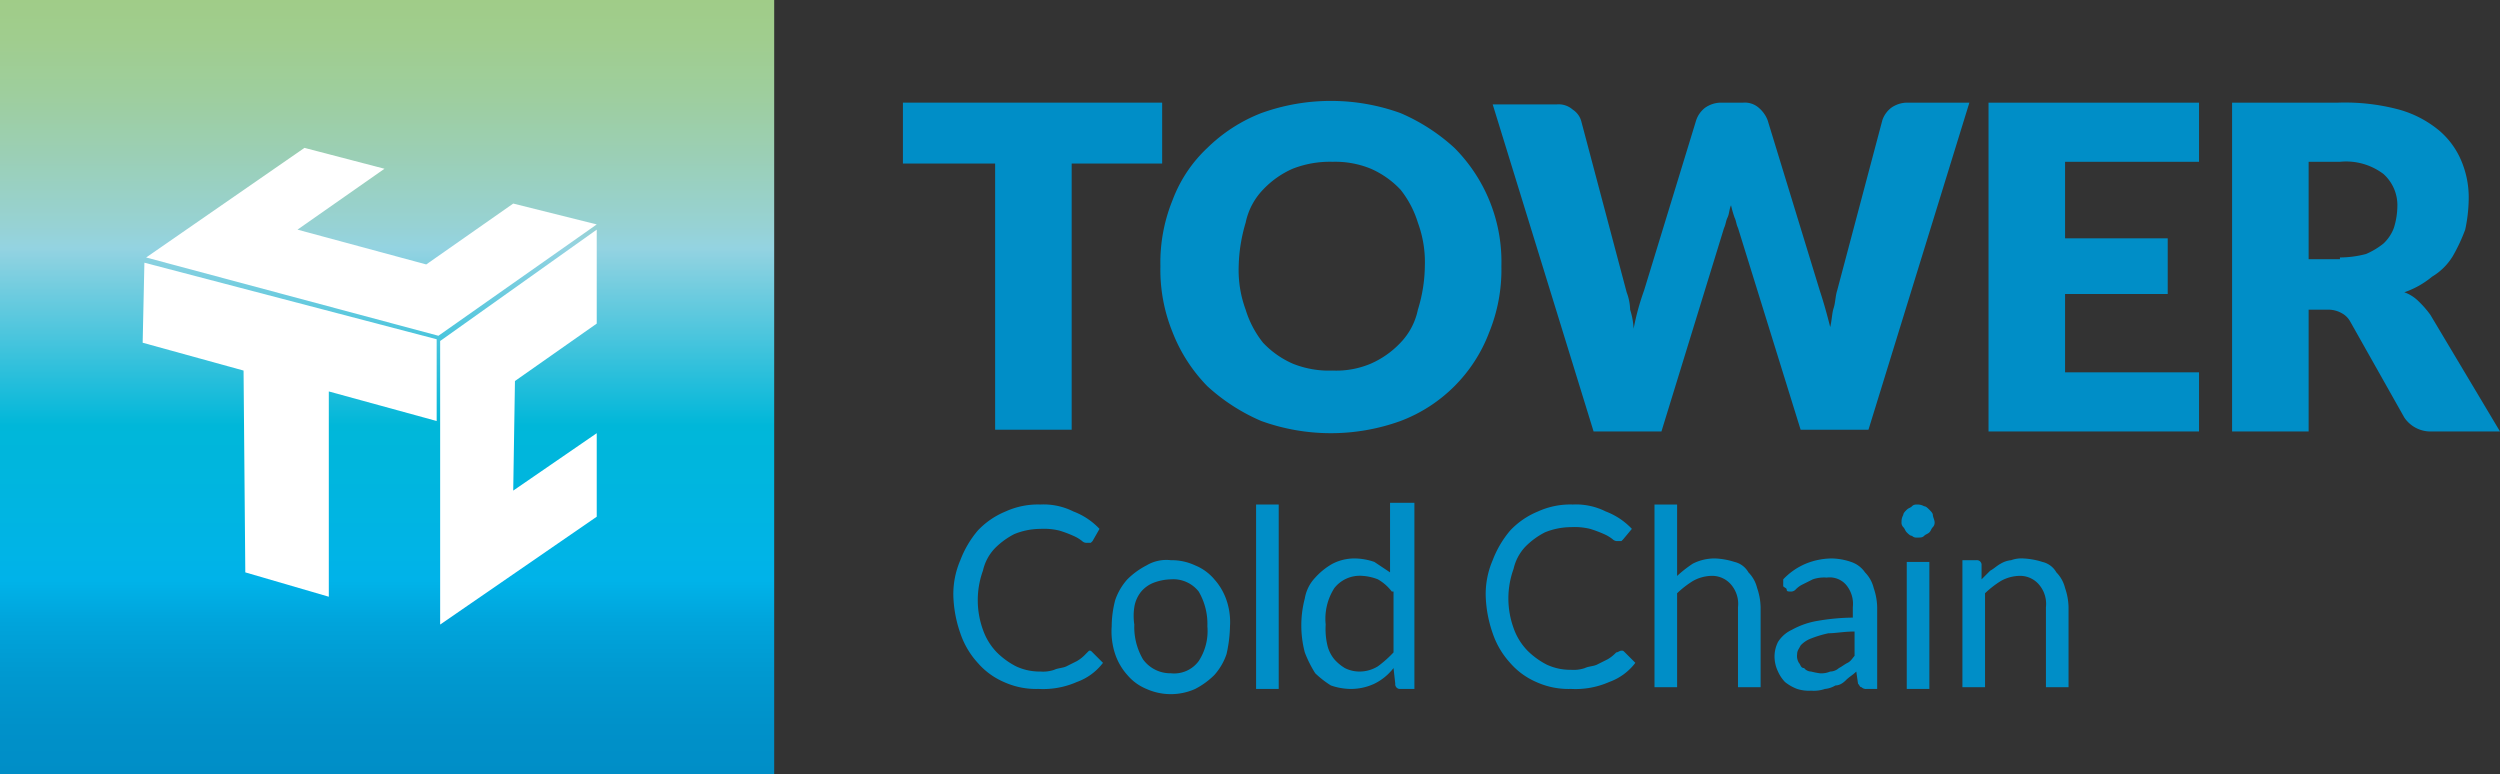
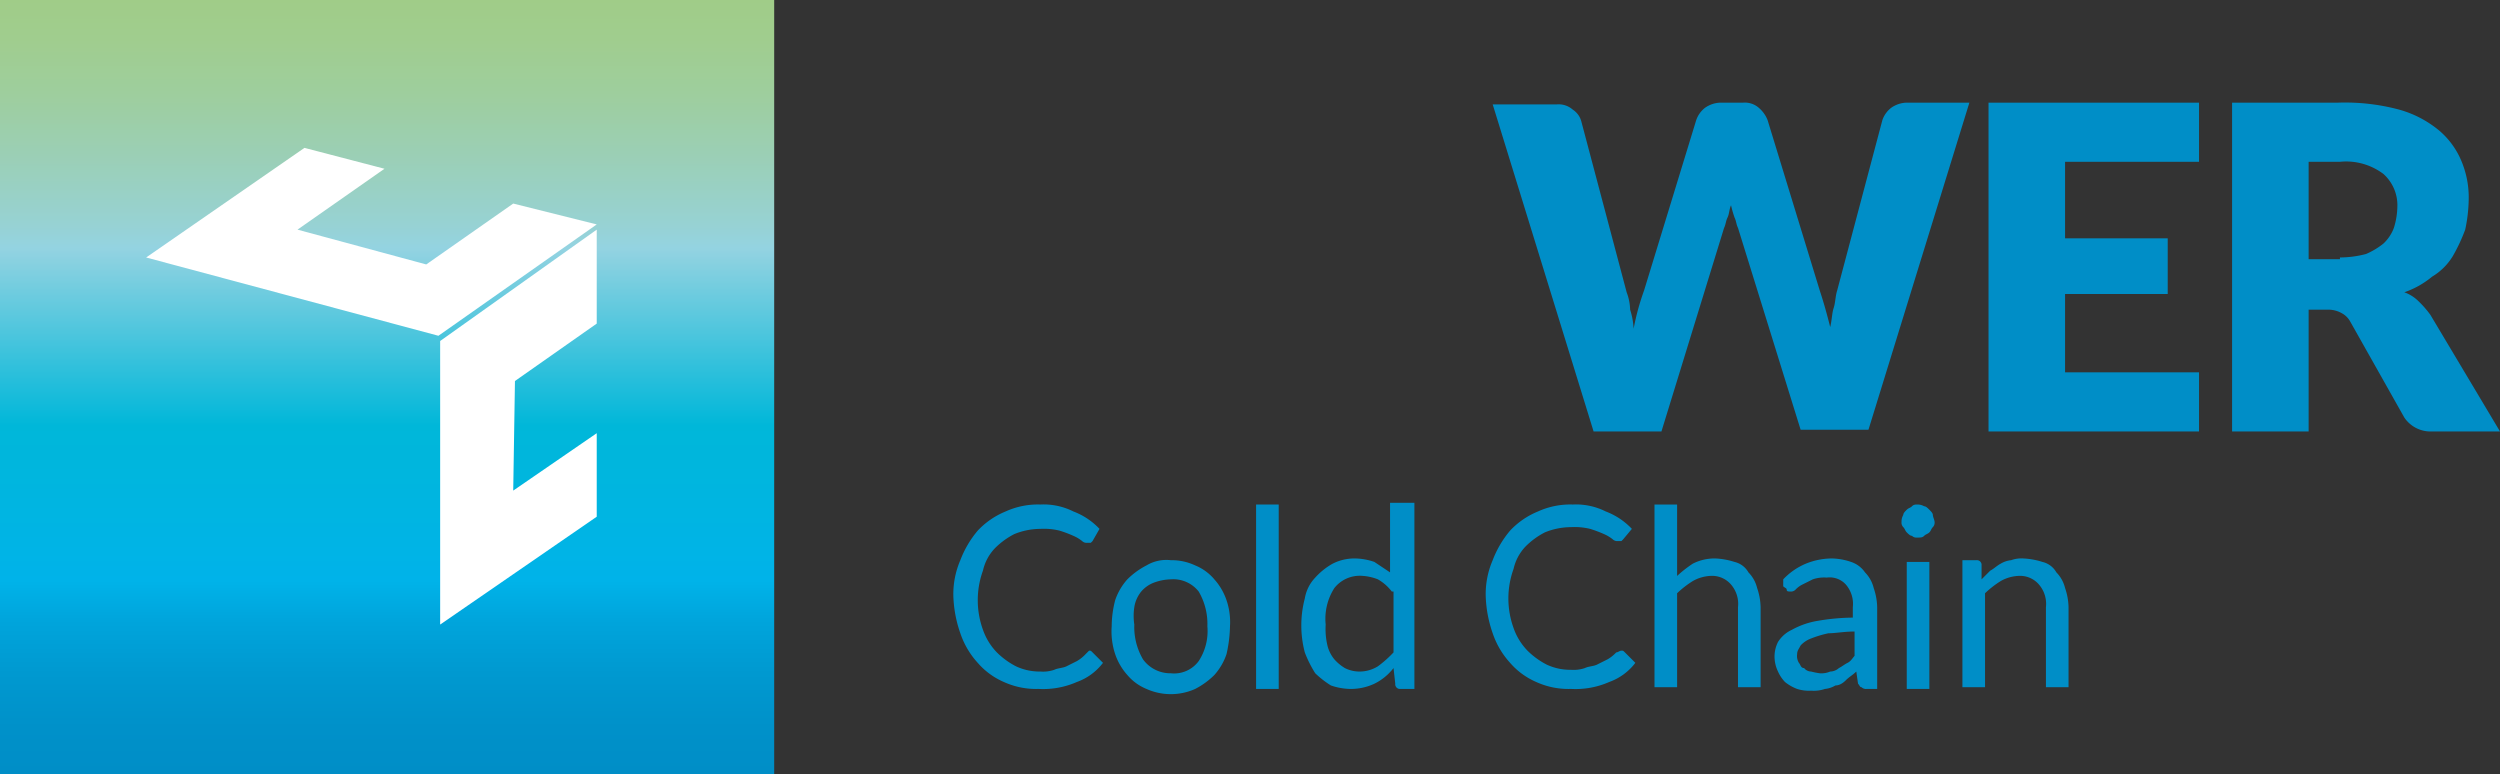
<svg xmlns="http://www.w3.org/2000/svg" id="Layer_1" data-name="Layer 1" viewBox="0 0 143.7 44.5">
  <rect x="0" y="0" width="143.7" height="44.5" fill="#333333" stroke="none" />
  <defs>
    <style>.cls-1{fill:url(#linear-gradient);}.cls-2{fill:#008ec7;}.cls-3{fill:#fff;}</style>
    <linearGradient id="linear-gradient" x1="35.05" y1="58.1" x2="35.05" y2="13.6" gradientTransform="matrix(1, 0, 0, -1, -12.8, 58.1)" gradientUnits="userSpaceOnUse">
      <stop offset="0" stop-color="#a0cc88" />
      <stop offset="0.05" stop-color="#a0cd8e" />
      <stop offset="0.12" stop-color="#9ece9d" />
      <stop offset="0.2" stop-color="#9bcfb5" />
      <stop offset="0.29" stop-color="#97d2d3" />
      <stop offset="0.32" stop-color="#94d3e1" />
      <stop offset="0.55" stop-color="#00b7d9" />
      <stop offset="0.75" stop-color="#00b3e9" />
      <stop offset="0.8" stop-color="#00a5dc" />
      <stop offset="0.87" stop-color="#0099d0" />
      <stop offset="0.94" stop-color="#0091c9" />
      <stop offset="1" stop-color="#008ec7" />
    </linearGradient>
  </defs>
  <rect class="cls-1" width="44.5" height="44.5" />
-   <path class="cls-2" d="M79.7,21.3H74.4V36.6H70V21.3H64.7V17.8H79.6v3.5Z" transform="translate(-12.8 -11.9)" />
-   <path class="cls-2" d="M99.1,27.2a9.52,9.52,0,0,1-.7,3.8,8.75,8.75,0,0,1-5.1,5.1,11.78,11.78,0,0,1-8,0,11,11,0,0,1-3.1-2,9.19,9.19,0,0,1-2-3.1,9.52,9.52,0,0,1-.7-3.8,9.52,9.52,0,0,1,.7-3.8,7.91,7.91,0,0,1,2-3,9.19,9.19,0,0,1,3.1-2,11.78,11.78,0,0,1,8,0,11,11,0,0,1,3.1,2,9.27,9.27,0,0,1,2.7,6.8Zm-4.4,0a6.57,6.57,0,0,0-.4-2.5,5.73,5.73,0,0,0-1-1.9,5.23,5.23,0,0,0-1.7-1.2,5.38,5.38,0,0,0-2.2-.4,5.87,5.87,0,0,0-2.3.4,5.23,5.23,0,0,0-1.7,1.2,3.86,3.86,0,0,0-1,1.9,9.35,9.35,0,0,0-.4,2.5,6.57,6.57,0,0,0,.4,2.5,5.73,5.73,0,0,0,1,1.9,5.23,5.23,0,0,0,1.7,1.2,5.56,5.56,0,0,0,2.3.4,5.09,5.09,0,0,0,2.2-.4,5.23,5.23,0,0,0,1.7-1.2,3.86,3.86,0,0,0,1-1.9A8.72,8.72,0,0,0,94.7,27.2Z" transform="translate(-12.8 -11.9)" />
  <path class="cls-2" d="M126,17.8l-5.8,18.8h-3.9L112.7,25c-.1-.2-.1-.4-.2-.6a6.37,6.37,0,0,1-.2-.7c-.1.2-.1.5-.2.7s-.1.4-.2.6l-3.6,11.7h-3.9L98.6,17.9h3.7a1.22,1.22,0,0,1,.9.3,1.16,1.16,0,0,1,.5.7l2.6,9.8a3,3,0,0,1,.2,1,4.25,4.25,0,0,1,.2,1.1,14.13,14.13,0,0,1,.6-2.2l3-9.8a1.53,1.53,0,0,1,.5-.7,1.61,1.61,0,0,1,.9-.3H113a1.22,1.22,0,0,1,.9.3,1.79,1.79,0,0,1,.5.7l3,9.8q.3.9.6,2.1c.1-.4.1-.8.2-1.1s.1-.7.2-1l2.6-9.8a1.53,1.53,0,0,1,.5-.7,1.61,1.61,0,0,1,.9-.3Z" transform="translate(-12.8 -11.9)" />
  <path class="cls-2" d="M131.5,21.2v4.4h5.9v3.2h-5.9v4.5h7.7v3.4H127.1V17.8h12.1v3.4Z" transform="translate(-12.8 -11.9)" />
  <path class="cls-2" d="M156.5,36.7h-3.9a1.82,1.82,0,0,1-1.6-.8l-3.1-5.5a1.21,1.21,0,0,0-.5-.5,1.55,1.55,0,0,0-.8-.2h-1.1v7h-4.4V17.8h6.1a12,12,0,0,1,3.5.4,6.22,6.22,0,0,1,2.3,1.2,4.63,4.63,0,0,1,1.3,1.8,5.38,5.38,0,0,1,.4,2.2,8.81,8.81,0,0,1-.2,1.7,10.09,10.09,0,0,1-.7,1.5,3.45,3.45,0,0,1-1.2,1.2,5.07,5.07,0,0,1-1.6.9,2.18,2.18,0,0,1,.8.5,5.72,5.72,0,0,1,.7.8Zm-9.2-10a6.05,6.05,0,0,0,1.5-.2,4.37,4.37,0,0,0,1-.6,2.36,2.36,0,0,0,.6-.9,4.3,4.3,0,0,0,.2-1.2,2.41,2.41,0,0,0-.8-1.9,3.56,3.56,0,0,0-2.5-.7h-1.8v5.6h1.8Z" transform="translate(-12.8 -11.9)" />
  <path class="cls-2" d="M75.4,49.3c.1,0,.1,0,.2.1l.6.6a3.27,3.27,0,0,1-1.5,1.1,4.81,4.81,0,0,1-2.2.4,4.48,4.48,0,0,1-2-.4A4.18,4.18,0,0,1,69,50a4.78,4.78,0,0,1-1-1.7,7.12,7.12,0,0,1-.4-2.1,4.92,4.92,0,0,1,.4-2.1,5.85,5.85,0,0,1,1-1.7,4.57,4.57,0,0,1,1.6-1.1,4.48,4.48,0,0,1,2-.4,3.81,3.81,0,0,1,1.9.4,4,4,0,0,1,1.5,1l-.4.7-.1.1h-.2A.37.37,0,0,1,75,43a2.19,2.19,0,0,0-.5-.3,6.89,6.89,0,0,0-.8-.3,3.75,3.75,0,0,0-1.1-.1,4,4,0,0,0-1.5.3,4.44,4.44,0,0,0-1.1.8,2.73,2.73,0,0,0-.7,1.3,5,5,0,0,0,0,3.4,3.53,3.53,0,0,0,.8,1.3,4.44,4.44,0,0,0,1.1.8,3.19,3.19,0,0,0,1.4.3,2,2,0,0,0,.8-.1c.2-.1.5-.1.7-.2l.6-.3a2.18,2.18,0,0,0,.5-.4Z" transform="translate(-12.8 -11.9)" />
  <path class="cls-2" d="M80.1,44.1a3.19,3.19,0,0,1,1.4.3,2.84,2.84,0,0,1,1.1.8,3.46,3.46,0,0,1,.7,1.2,3.89,3.89,0,0,1,.2,1.5,7.77,7.77,0,0,1-.2,1.6,3.46,3.46,0,0,1-.7,1.2,4.44,4.44,0,0,1-1.1.8,3.42,3.42,0,0,1-2.8,0,2.84,2.84,0,0,1-1.1-.8,3.46,3.46,0,0,1-.7-1.2,4.14,4.14,0,0,1-.2-1.6,6.05,6.05,0,0,1,.2-1.5,3.46,3.46,0,0,1,.7-1.2,4.44,4.44,0,0,1,1.1-.8A2.23,2.23,0,0,1,80.1,44.1Zm0,6.5a1.75,1.75,0,0,0,1.6-.7,3.15,3.15,0,0,0,.5-2,3.68,3.68,0,0,0-.5-2,1.86,1.86,0,0,0-1.6-.7,3,3,0,0,0-1,.2,1.79,1.79,0,0,0-.7.5,1.88,1.88,0,0,0-.4.9,3.35,3.35,0,0,0,0,1,3.68,3.68,0,0,0,.5,2A1.94,1.94,0,0,0,80.1,50.6Z" transform="translate(-12.8 -11.9)" />
  <path class="cls-2" d="M86.3,40.9V51.5H85V40.9Z" transform="translate(-12.8 -11.9)" />
  <path class="cls-2" d="M94.1,40.9V51.5h-.8a.27.27,0,0,1-.3-.3l-.1-.9a3.13,3.13,0,0,1-1.1.9,3.19,3.19,0,0,1-1.4.3,3.59,3.59,0,0,1-1.1-.2,5.5,5.5,0,0,1-.9-.7,6.66,6.66,0,0,1-.6-1.2,6.1,6.1,0,0,1,0-3.1,2.28,2.28,0,0,1,.6-1.2,3.92,3.92,0,0,1,1-.8,2.77,2.77,0,0,1,1.3-.3,3.59,3.59,0,0,1,1.1.2l.9.6v-4h1.4Zm-1.3,5a2.7,2.7,0,0,0-.8-.7,2.92,2.92,0,0,0-.9-.2,1.86,1.86,0,0,0-1.6.7,3.28,3.28,0,0,0-.5,2.1,4.12,4.12,0,0,0,.1,1.2,2,2,0,0,0,.4.8,2.65,2.65,0,0,0,.6.5,1.88,1.88,0,0,0,.8.2,2,2,0,0,0,1.1-.3,6.47,6.47,0,0,0,.9-.8V45.9Z" transform="translate(-12.8 -11.9)" />
  <path class="cls-2" d="M106,49.3c.1,0,.1,0,.2.1l.6.6a3.27,3.27,0,0,1-1.5,1.1,4.81,4.81,0,0,1-2.2.4,4.48,4.48,0,0,1-2-.4A4.18,4.18,0,0,1,99.6,50a4.78,4.78,0,0,1-1-1.7,7.12,7.12,0,0,1-.4-2.1,4.92,4.92,0,0,1,.4-2.1,5.85,5.85,0,0,1,1-1.7,4.57,4.57,0,0,1,1.6-1.1,4.48,4.48,0,0,1,2-.4,3.81,3.81,0,0,1,1.9.4,4,4,0,0,1,1.5,1l-.5.6-.1.1h-.2a.37.37,0,0,1-.3-.1,2.19,2.19,0,0,0-.5-.3,6.89,6.89,0,0,0-.8-.3,3.75,3.75,0,0,0-1.1-.1,4,4,0,0,0-1.5.3,4.44,4.44,0,0,0-1.1.8,2.73,2.73,0,0,0-.7,1.3,5,5,0,0,0,0,3.4,3.53,3.53,0,0,0,.8,1.3,4.44,4.44,0,0,0,1.1.8,3.19,3.19,0,0,0,1.4.3,2,2,0,0,0,.8-.1c.2-.1.5-.1.7-.2l.6-.3a2.18,2.18,0,0,0,.5-.4C105.8,49.4,105.9,49.3,106,49.3Z" transform="translate(-12.8 -11.9)" />
  <path class="cls-2" d="M109.1,45.1a7,7,0,0,1,1-.8,2.77,2.77,0,0,1,1.3-.3,4.25,4.25,0,0,1,1.1.2,1.24,1.24,0,0,1,.8.6,1.93,1.93,0,0,1,.5.9,3.59,3.59,0,0,1,.2,1.1v4.6h-1.3V46.8a1.7,1.7,0,0,0-.4-1.3,1.43,1.43,0,0,0-1.1-.5,2.28,2.28,0,0,0-1.1.3,5.5,5.5,0,0,0-.9.7v5.4h-1.3V40.9h1.3v4.2Z" transform="translate(-12.8 -11.9)" />
  <path class="cls-2" d="M115.3,45.2a3.81,3.81,0,0,1,1.3-.9,4,4,0,0,1,1.5-.3,3.59,3.59,0,0,1,1.1.2,1.56,1.56,0,0,1,.8.6,1.93,1.93,0,0,1,.5.9,3.59,3.59,0,0,1,.2,1.1v4.7h-.6a.37.37,0,0,1-.3-.1c-.1,0-.1-.1-.2-.2l-.1-.7c-.2.2-.4.3-.6.5s-.4.3-.6.3a1.42,1.42,0,0,1-.6.2,2,2,0,0,1-.8.1,2.2,2.2,0,0,1-.8-.1,2.51,2.51,0,0,1-.7-.4,2.09,2.09,0,0,1-.4-.6,2,2,0,0,1-.2-.9,1.88,1.88,0,0,1,.2-.8,1.85,1.85,0,0,1,.8-.7,4.57,4.57,0,0,1,1.4-.5,12.48,12.48,0,0,1,2.1-.2v-.6a1.7,1.7,0,0,0-.4-1.3,1.25,1.25,0,0,0-1.1-.4,2,2,0,0,0-.8.1l-.6.3a1.38,1.38,0,0,0-.4.3.37.37,0,0,1-.3.1c-.1,0-.2,0-.2-.1s-.1-.1-.2-.2Zm4.1,3c-.6,0-1.1.1-1.5.1a6.21,6.21,0,0,0-1,.3,1.54,1.54,0,0,0-.6.4c-.1.2-.2.3-.2.5a.75.75,0,0,0,.1.5c.1.1.1.3.3.3a.52.52,0,0,0,.4.2,4.33,4.33,0,0,0,.5.1,1.27,1.27,0,0,0,.6-.1.76.76,0,0,0,.5-.2c.2-.1.3-.2.5-.3s.3-.3.4-.4Z" transform="translate(-12.8 -11.9)" />
  <path class="cls-2" d="M124,41.9a.37.37,0,0,1-.1.3c-.1.1-.1.2-.2.3s-.2.1-.3.2-.2.1-.4.1a.37.37,0,0,1-.3-.1c-.1,0-.2-.1-.3-.2s-.1-.2-.2-.3a.37.37,0,0,1-.1-.3.76.76,0,0,1,.1-.4c0-.1.1-.2.2-.3s.2-.1.3-.2.2-.1.3-.1a.76.76,0,0,1,.4.1c.1,0,.2.1.3.2s.2.2.2.3S124,41.8,124,41.9Zm-.3,2.3v7.3h-1.3V44.2Z" transform="translate(-12.8 -11.9)" />
  <path class="cls-2" d="M126.7,45.2l.5-.5c.2-.1.4-.3.6-.4a1.42,1.42,0,0,1,.6-.2,1.7,1.7,0,0,1,.7-.1,4.25,4.25,0,0,1,1.1.2,1.24,1.24,0,0,1,.8.6,1.93,1.93,0,0,1,.5.9,3.59,3.59,0,0,1,.2,1.1v4.6h-1.3V46.8a1.7,1.7,0,0,0-.4-1.3,1.43,1.43,0,0,0-1.1-.5,2.28,2.28,0,0,0-1.1.3,5.5,5.5,0,0,0-.9.7v5.4h-1.3V44.1h.8a.27.27,0,0,1,.3.3Z" transform="translate(-12.8 -11.9)" />
-   <polygon class="cls-3" points="8.3 15.1 8.2 19.7 14 21.3 14.1 32.9 18.9 34.3 18.9 22.5 25.1 24.2 25.1 19.5 8.3 15.1" />
  <polygon class="cls-3" points="25.2 19.3 8.4 14.8 17.5 8.5 22.1 9.7 17.1 13.2 24.5 15.2 29.5 11.7 34.3 12.9 25.2 19.3" />
  <polygon class="cls-3" points="25.3 19.6 34.3 13.2 34.3 18.6 29.6 21.9 29.5 28.2 34.3 24.9 34.3 29.7 25.3 35.9 25.3 19.6" />
</svg>